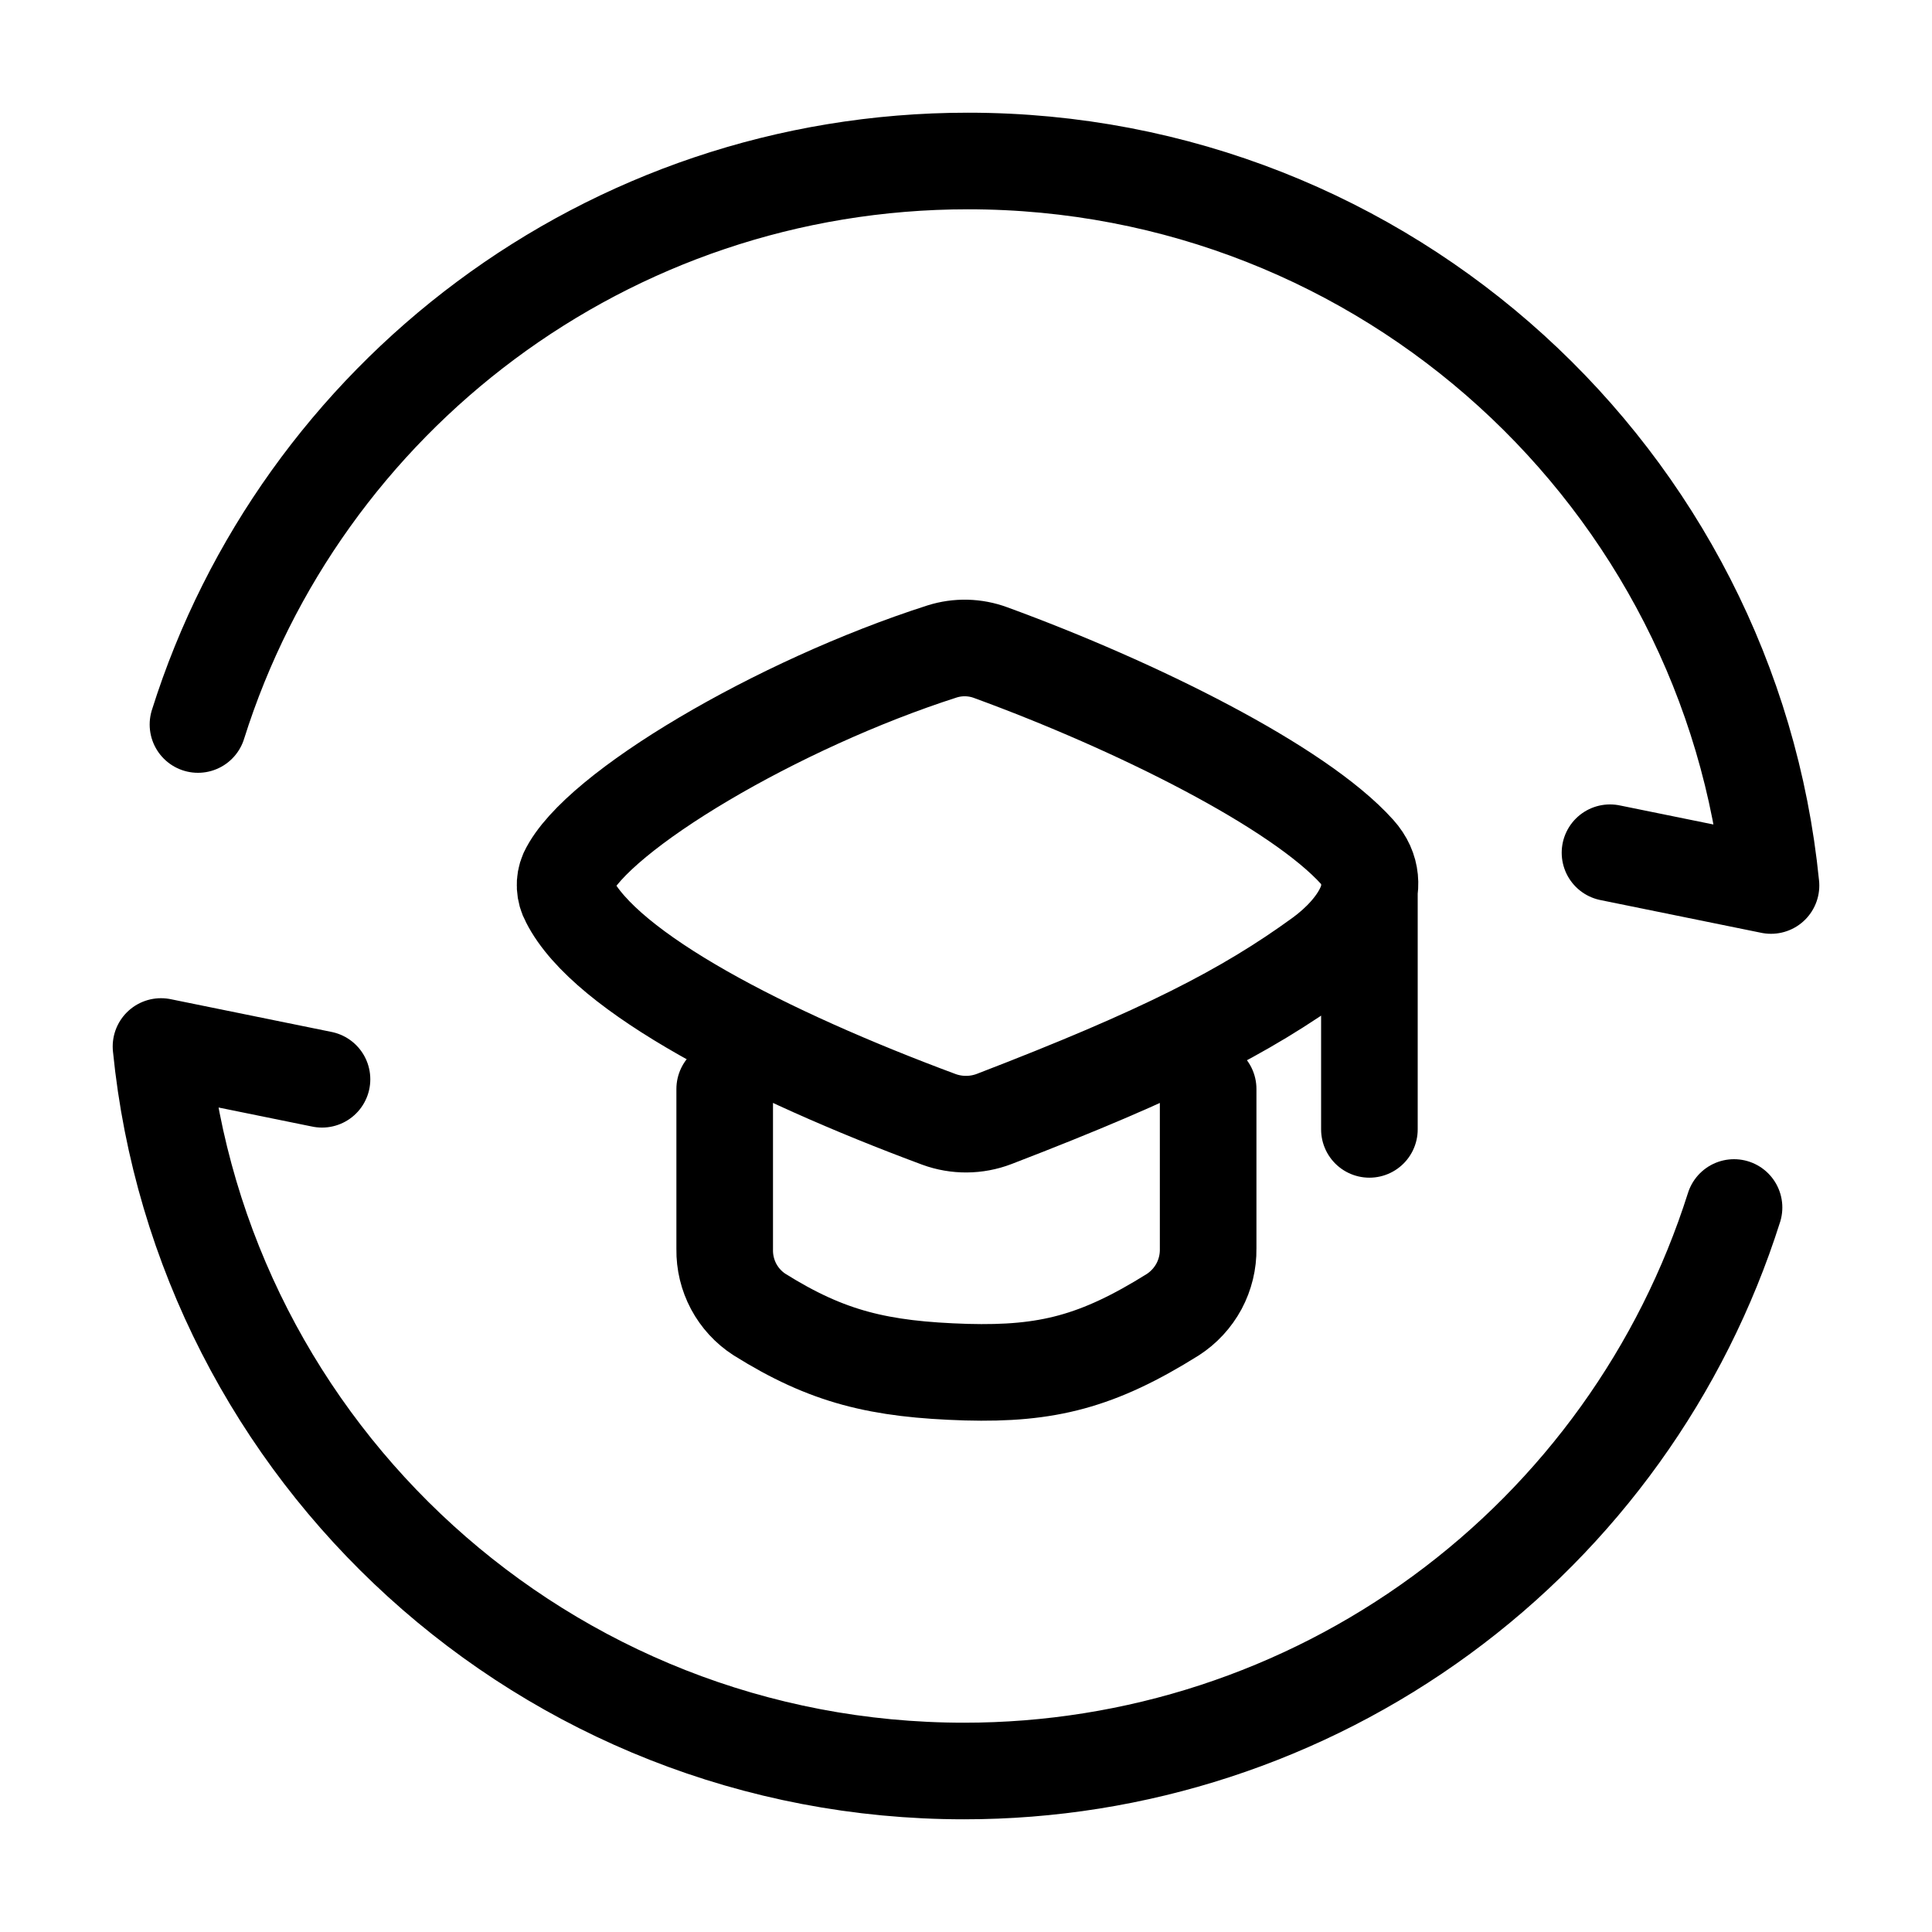
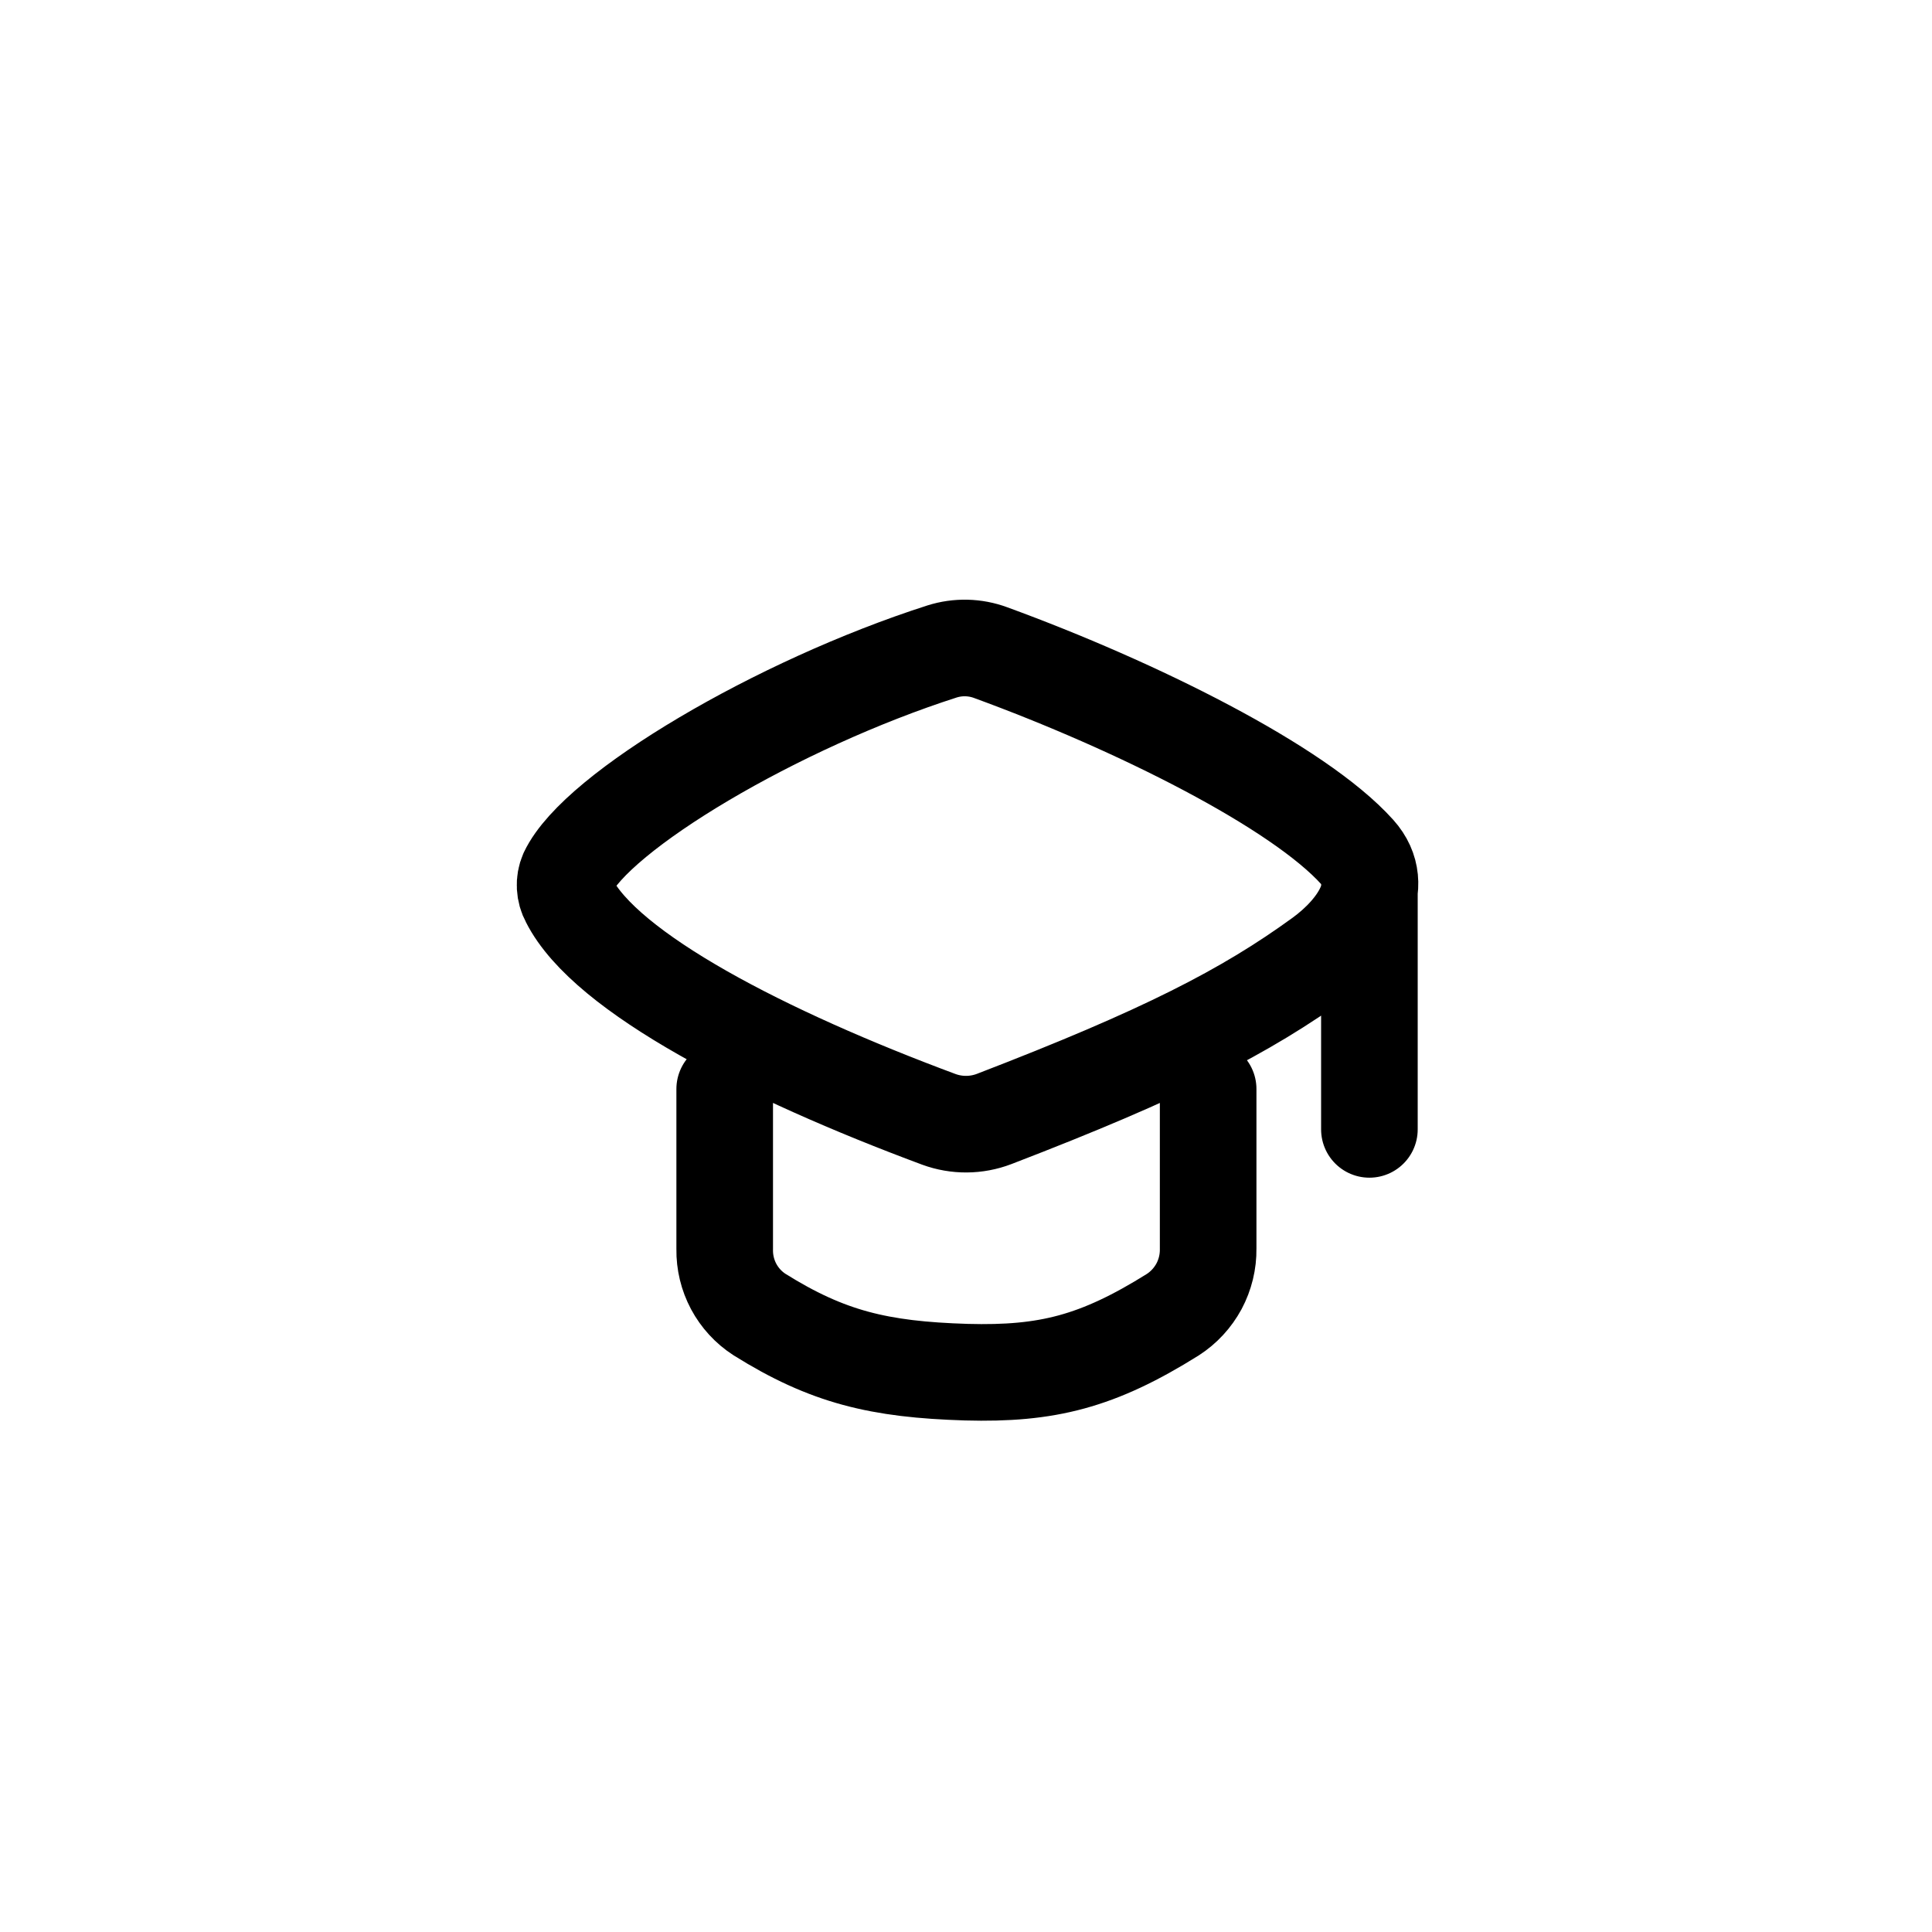
<svg xmlns="http://www.w3.org/2000/svg" width="30" height="30" viewBox="0 0 30 30" fill="none">
-   <path d="M3.074 11.25C4.67 6.179 9.42 2.5 15.031 2.5C21.529 2.5 26.871 7.434 27.5 13.75L25 13.241M26.926 18.75C26.121 21.29 24.528 23.507 22.378 25.08C20.228 26.654 17.633 27.501 14.969 27.5C8.471 27.5 3.129 22.566 2.5 16.25L5 16.759" stroke="black" stroke-width="1.5" stroke-linecap="round" stroke-linejoin="round" />
  <path d="M11.253 16.91V19.4C11.25 19.601 11.298 19.799 11.392 19.976C11.487 20.153 11.624 20.303 11.793 20.412C12.848 21.072 13.649 21.266 15.006 21.307C16.258 21.341 17.043 21.145 18.21 20.415C18.381 20.305 18.521 20.153 18.618 19.974C18.714 19.794 18.763 19.593 18.76 19.39V16.91M21.264 13.769V17.537M8.813 13.555C9.265 12.6 12.069 10.937 14.628 10.116C14.874 10.038 15.14 10.044 15.383 10.134C17.645 10.961 20.163 12.215 21.076 13.231C21.553 13.762 21.086 14.44 20.51 14.859C19.339 15.71 18.048 16.371 15.438 17.375C15.161 17.481 14.856 17.483 14.578 17.381C11.903 16.387 9.4 15.106 8.834 13.977C8.799 13.913 8.779 13.842 8.775 13.768C8.771 13.695 8.784 13.622 8.813 13.555Z" stroke="black" stroke-width="1.5" stroke-linecap="round" stroke-linejoin="round" />
</svg>